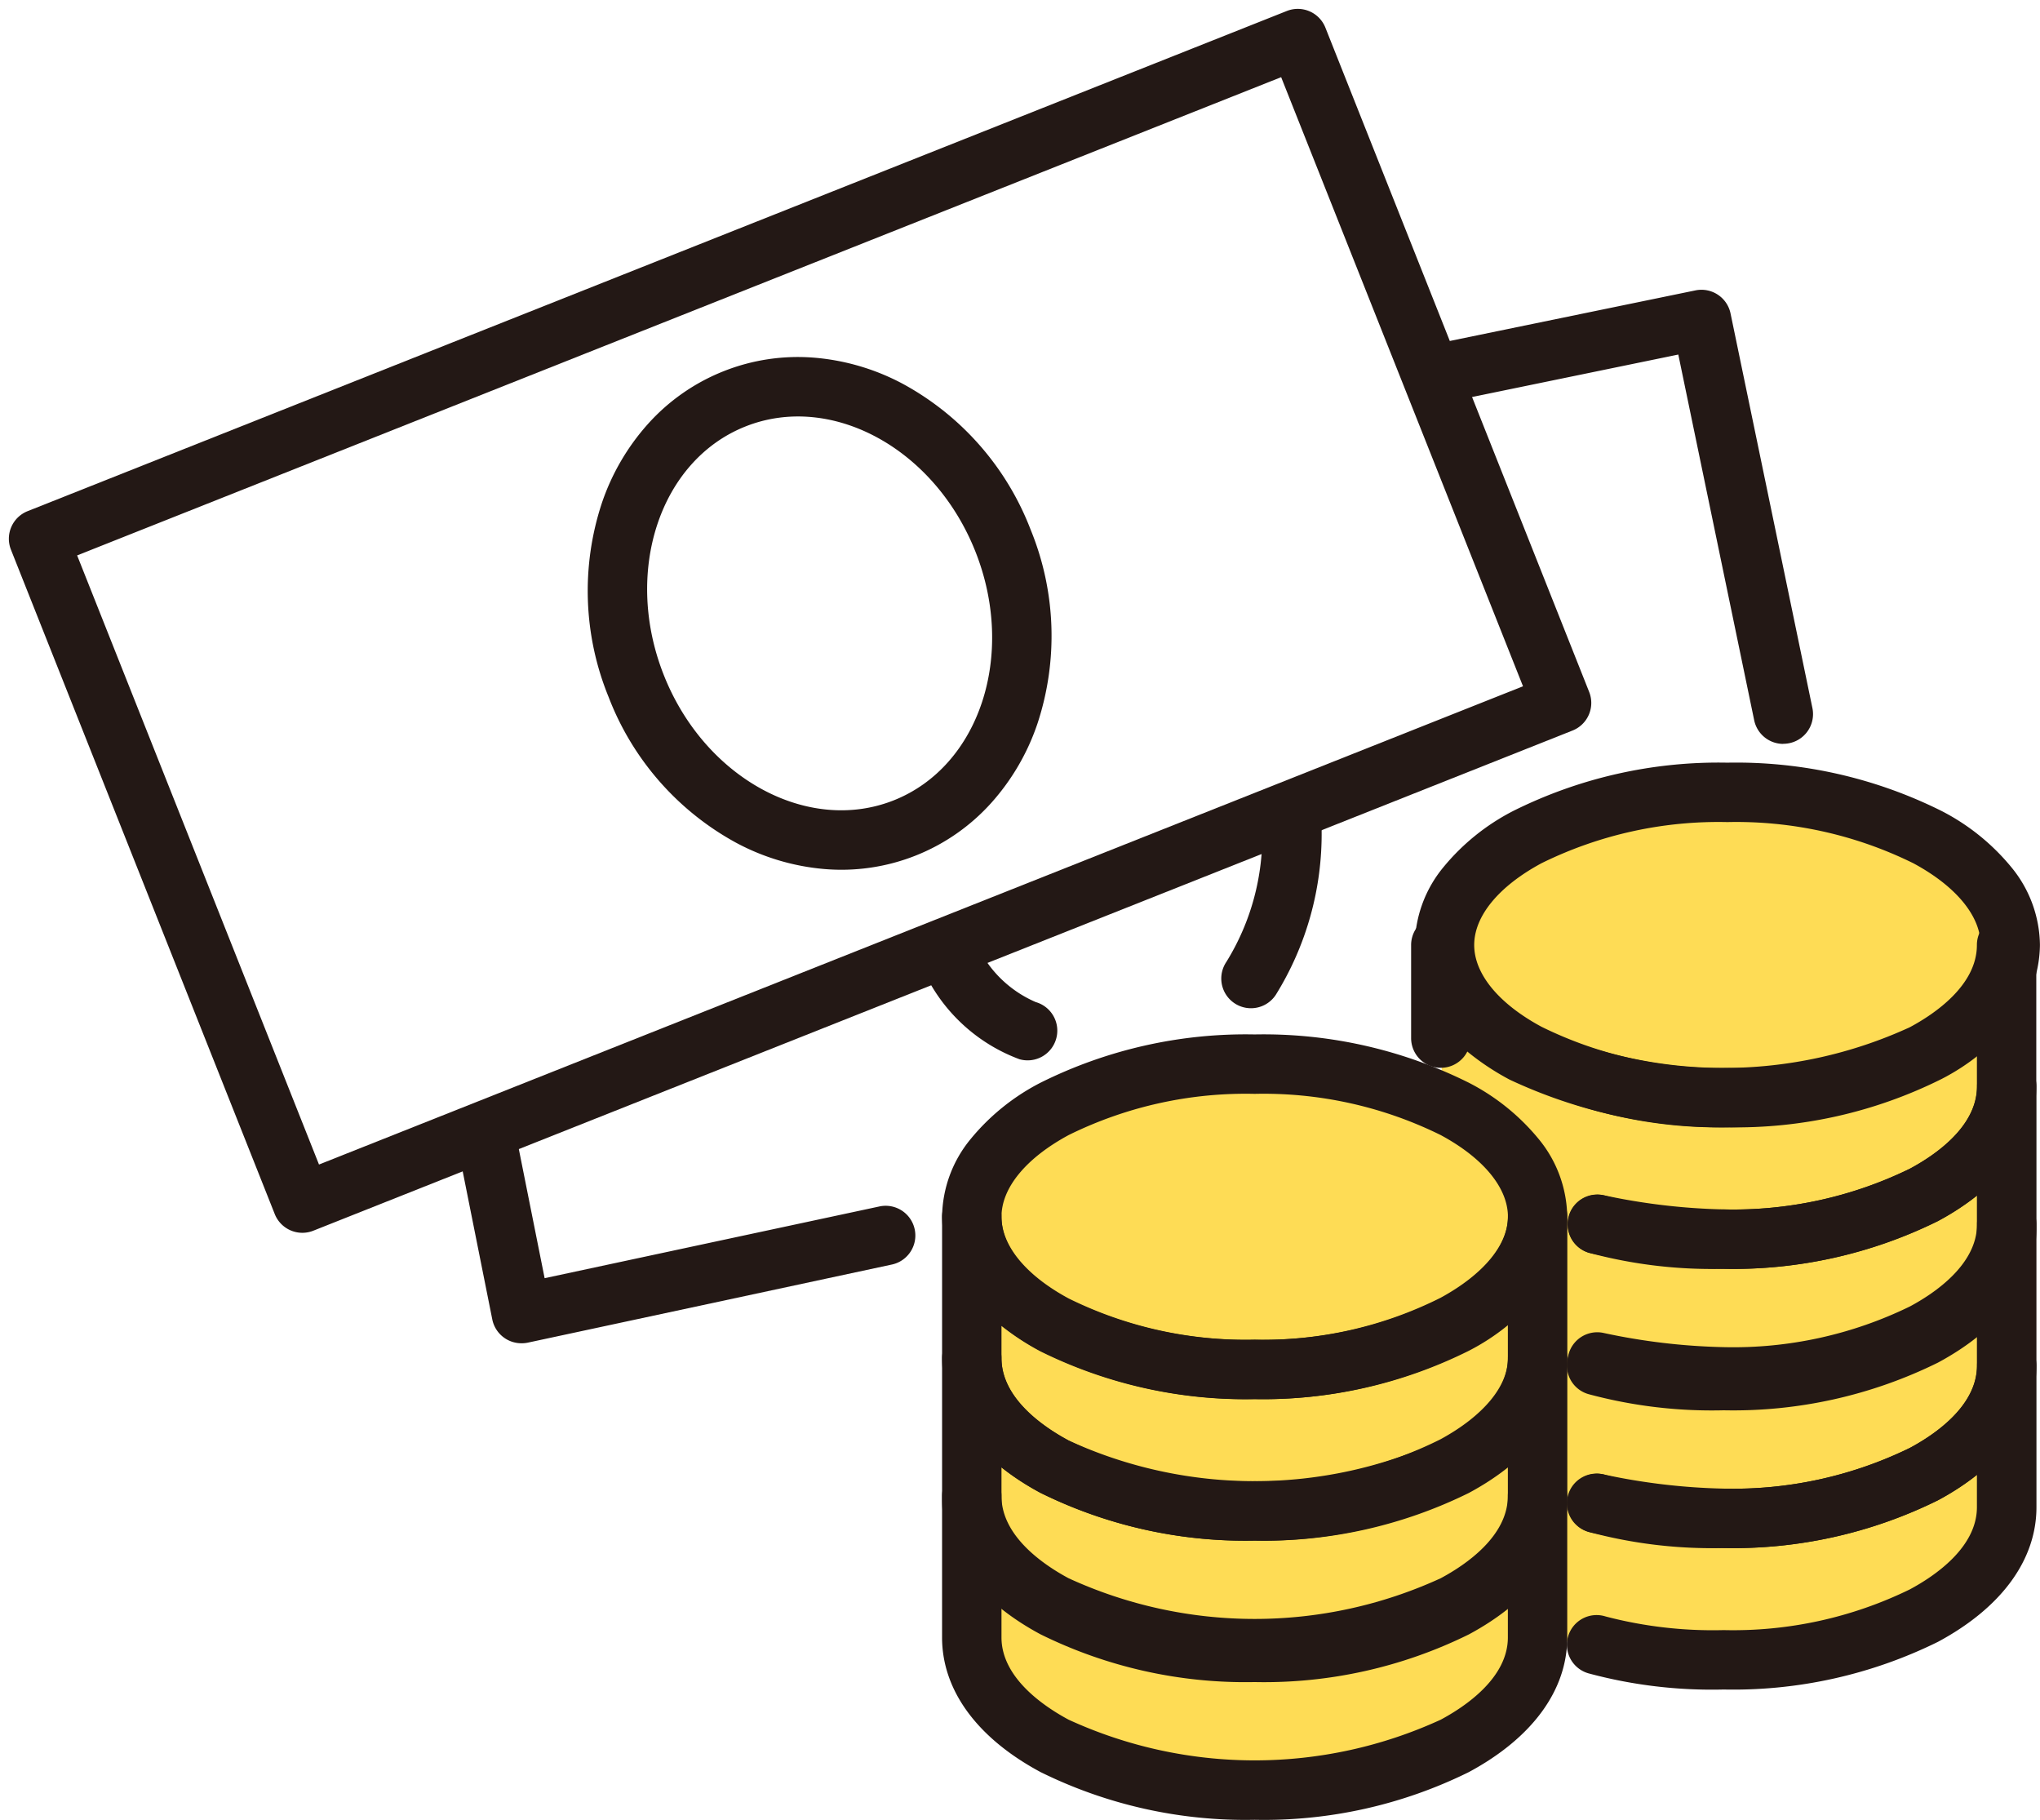
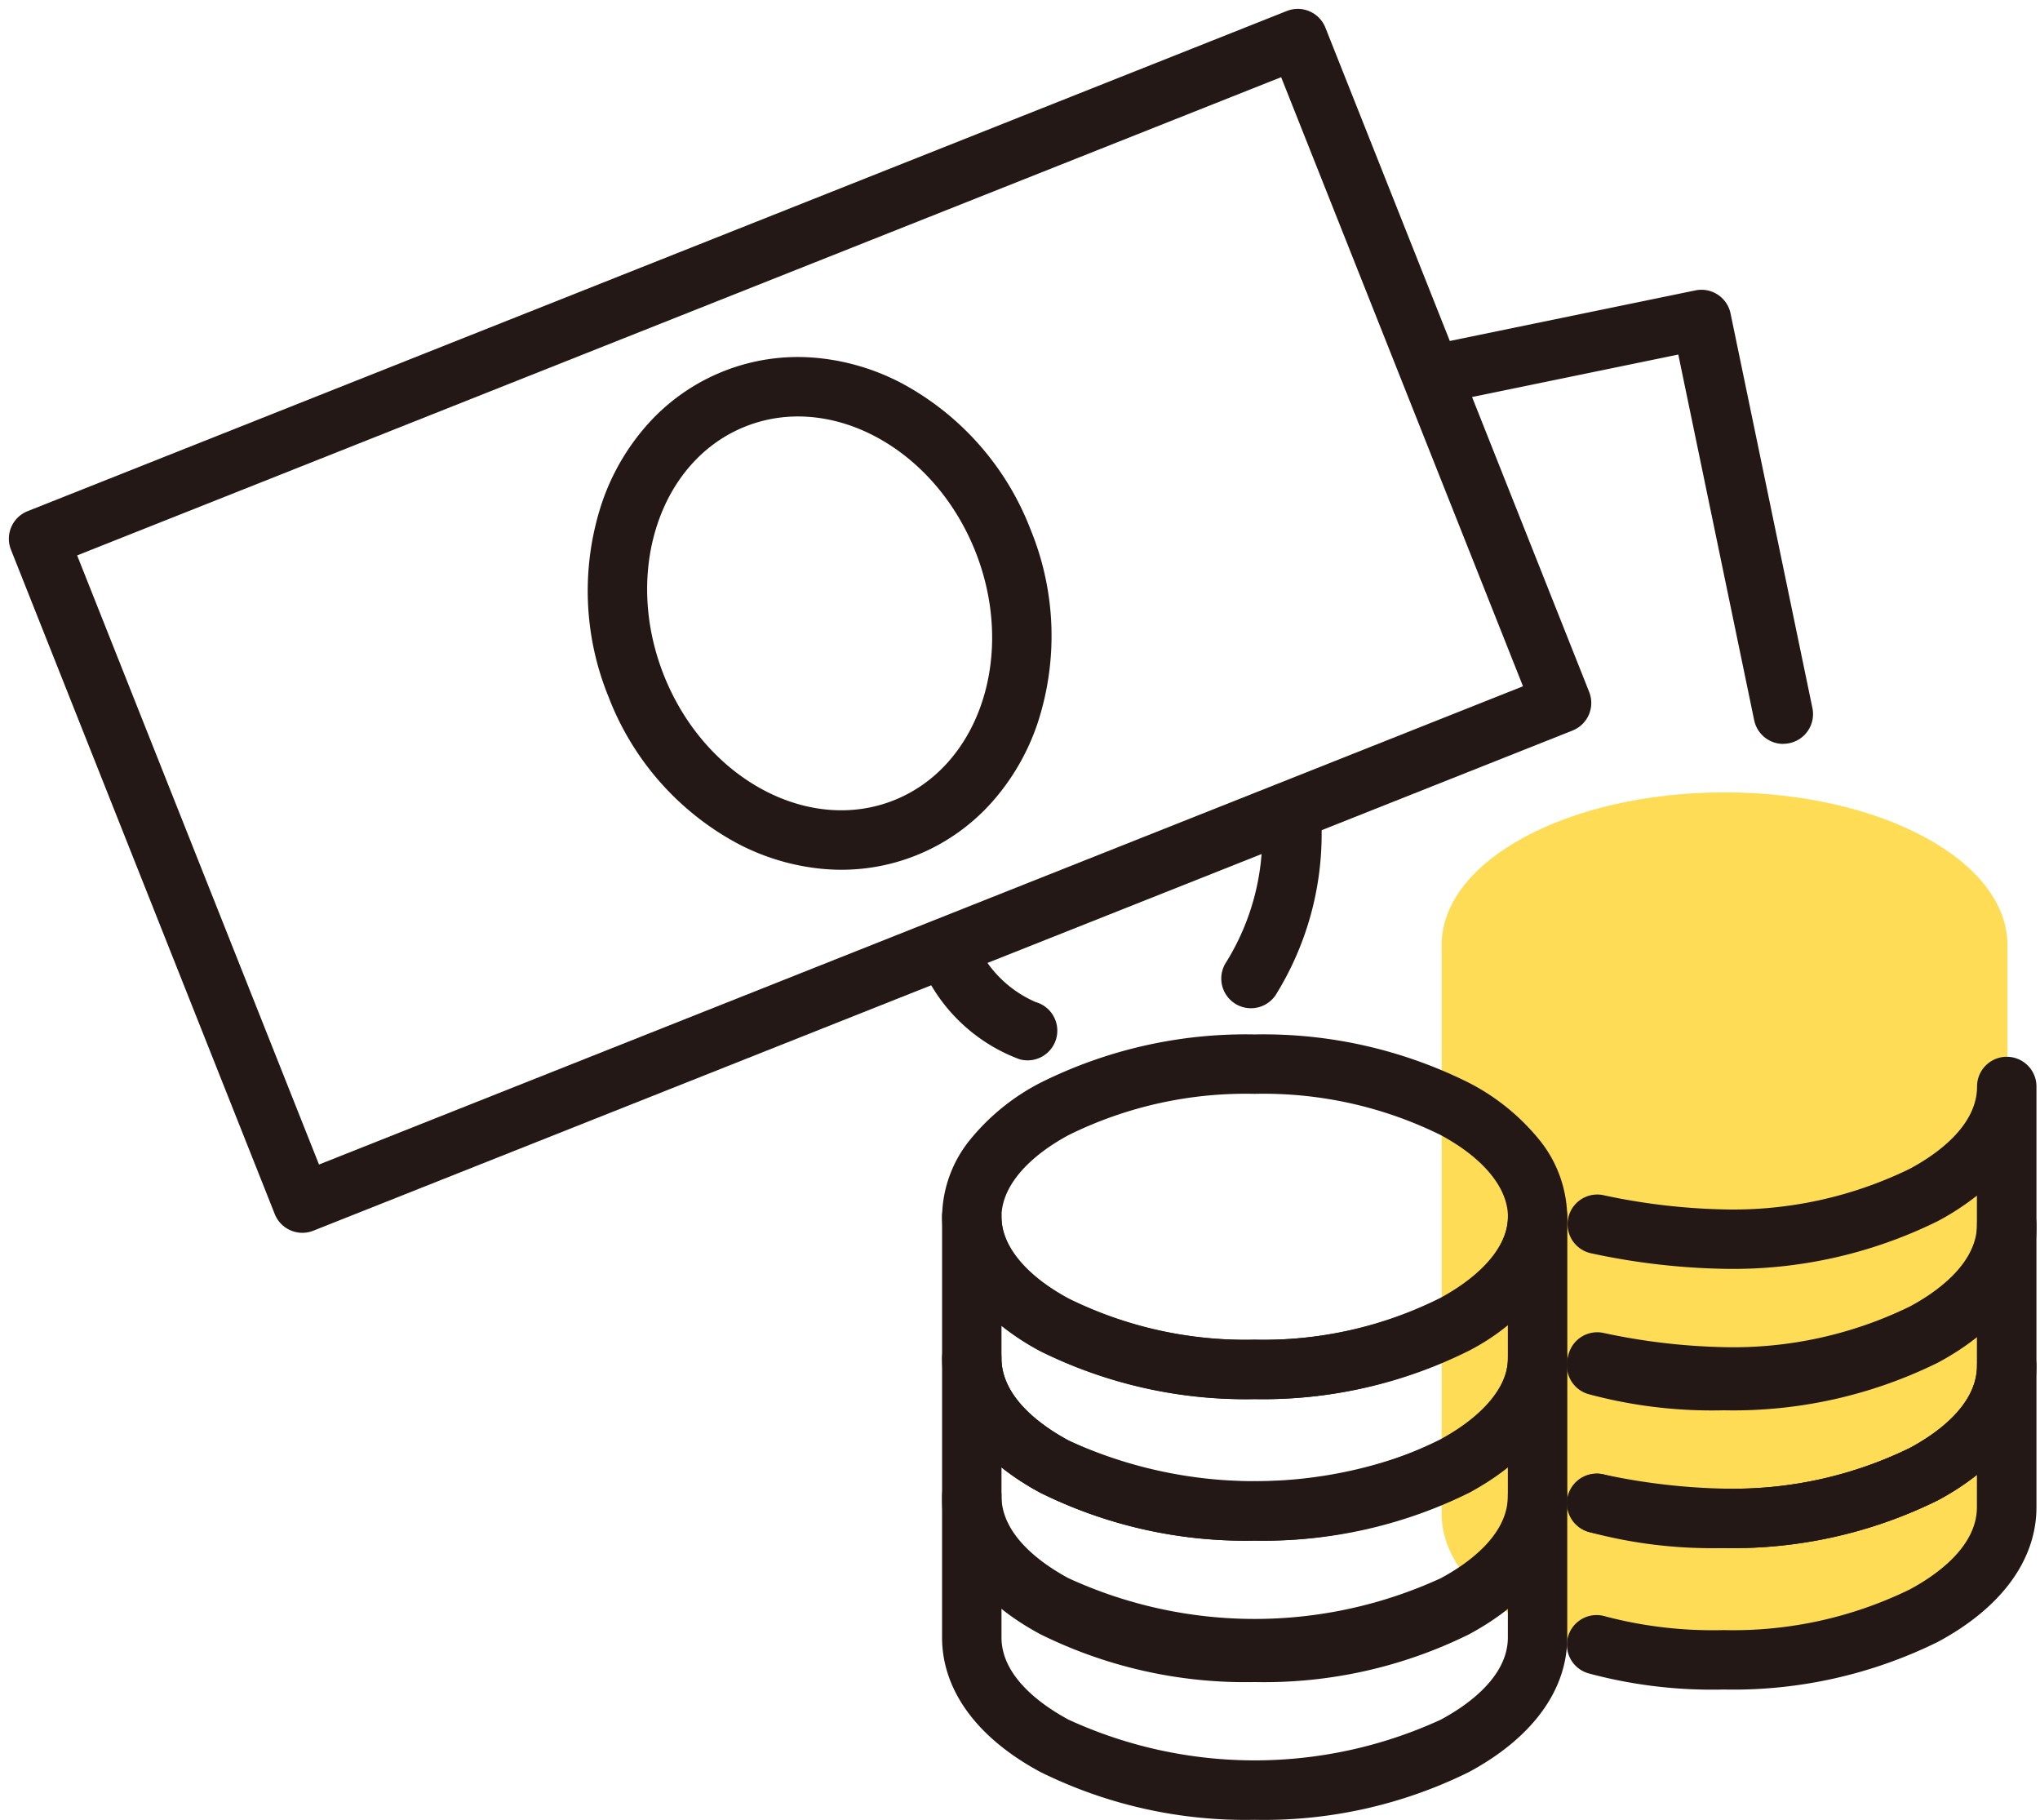
<svg xmlns="http://www.w3.org/2000/svg" width="103.028" height="91.89" viewBox="0 0 103.028 91.89">
  <g transform="translate(1.948 1.948)">
-     <path d="M1916.617,324.55c-7.89,0-14.287,3.45-14.287,7.707V353.5c0,4.323,6.391,7.707,14.287,7.707s14.287-3.384,14.287-7.707V332.257C1930.9,328,1924.507,324.55,1916.617,324.55Z" transform="translate(-1855.199 -272.764)" fill="#fedc55" />
    <path d="M2034.357,256.46c-7.89,0-14.287,3.45-14.287,7.707v28.716c0,4.323,6.391,7.707,14.287,7.707s14.287-3.384,14.287-7.707V264.167C2048.644,259.91,2042.248,256.46,2034.357,256.46Z" transform="translate(-1949.209 -218.397)" fill="#fedc55" />
    <g transform="translate(0)">
      <g transform="translate(47.131 38.063)">
        <g transform="translate(0 13.723)">
          <path d="M1916.617,379.15a23.339,23.339,0,0,1-10.814-2.41c-3.207-1.72-4.973-4.134-4.973-6.8V362.8a1.5,1.5,0,0,1,3,0c0,2.031,2.125,3.473,3.391,4.153a20.32,20.32,0,0,0,9.4,2.054,19.987,19.987,0,0,0,9.386-2.119c2.161-1.179,3.4-2.669,3.4-4.087a1.5,1.5,0,0,1,3,0v7.143c0,2.663-1.766,5.076-4.974,6.8A23.338,23.338,0,0,1,1916.617,379.15ZM1903.83,368.31v1.632c0,2.031,2.125,3.473,3.391,4.153a22.515,22.515,0,0,0,18.792,0c1.267-.679,3.391-2.122,3.391-4.153v-1.715a13.4,13.4,0,0,1-1.964,1.294,23.012,23.012,0,0,1-10.823,2.486,23.339,23.339,0,0,1-10.814-2.41A13.118,13.118,0,0,1,1903.83,368.31Z" transform="translate(-1902.33 -355.091)" fill="#231815" />
          <path d="M1916.617,414.59a23.339,23.339,0,0,1-10.814-2.41c-3.207-1.72-4.973-4.134-4.973-6.8V398.24a1.5,1.5,0,0,1,3,0c0,2.031,2.125,3.473,3.391,4.153a20.32,20.32,0,0,0,9.4,2.054,19.987,19.987,0,0,0,9.386-2.119c2.161-1.179,3.4-2.669,3.4-4.087a1.5,1.5,0,0,1,3,0v7.143c0,2.663-1.766,5.076-4.974,6.8A23.338,23.338,0,0,1,1916.617,414.59ZM1903.83,403.75v1.632c0,2.031,2.125,3.473,3.391,4.153a22.515,22.515,0,0,0,18.792,0c1.267-.679,3.391-2.122,3.391-4.153v-1.715a13.4,13.4,0,0,1-1.964,1.294,23.012,23.012,0,0,1-10.823,2.486,23.339,23.339,0,0,1-10.814-2.41A13.118,13.118,0,0,1,1903.83,403.75Z" transform="translate(-1902.33 -383.388)" fill="#231815" />
          <path d="M1916.617,449.1a23.338,23.338,0,0,1-10.814-2.41c-3.207-1.72-4.974-4.134-4.974-6.8V432.75a1.5,1.5,0,0,1,3,0c0,2.031,2.125,3.473,3.391,4.153a22.515,22.515,0,0,0,18.792,0c1.267-.679,3.391-2.122,3.391-4.153a1.5,1.5,0,0,1,3,0v7.143c0,2.663-1.766,5.076-4.974,6.8A23.338,23.338,0,0,1,1916.617,449.1ZM1903.83,438.26v1.632c0,2.031,2.125,3.473,3.391,4.153a22.515,22.515,0,0,0,18.792,0c1.267-.679,3.391-2.122,3.391-4.153V438.26a13.1,13.1,0,0,1-1.974,1.286,25.462,25.462,0,0,1-21.628,0A13.118,13.118,0,0,1,1903.83,438.26Z" transform="translate(-1902.33 -410.943)" fill="#231815" />
          <path d="M14.287-1.5A23.22,23.22,0,0,1,25.1.937a11.134,11.134,0,0,1,3.53,2.844,6.279,6.279,0,0,1,1.442,3.925,6.279,6.279,0,0,1-1.442,3.925,11.134,11.134,0,0,1-3.53,2.844,23.22,23.22,0,0,1-10.815,2.437A23.22,23.22,0,0,1,3.473,14.477a11.134,11.134,0,0,1-3.53-2.844A6.279,6.279,0,0,1-1.5,7.707,6.279,6.279,0,0,1-.058,3.782,11.134,11.134,0,0,1,3.473.937,23.22,23.22,0,0,1,14.287-1.5Zm0,15.414a20.2,20.2,0,0,0,9.391-2.077c2.159-1.164,3.4-2.67,3.4-4.129s-1.238-2.965-3.4-4.129A20.2,20.2,0,0,0,14.287,1.5,20.2,20.2,0,0,0,4.9,3.577C2.738,4.742,1.5,6.247,1.5,7.707s1.238,2.965,3.4,4.129A20.2,20.2,0,0,0,14.287,13.914Z" fill="#231815" />
        </g>
        <g transform="translate(23.685)">
-           <path d="M14.287-1.5A23.22,23.22,0,0,1,25.1.937a11.134,11.134,0,0,1,3.53,2.844,6.279,6.279,0,0,1,1.442,3.925,6.279,6.279,0,0,1-1.442,3.925,11.134,11.134,0,0,1-3.53,2.844,23.22,23.22,0,0,1-10.815,2.437A23.22,23.22,0,0,1,3.473,14.477a11.134,11.134,0,0,1-3.53-2.844A6.279,6.279,0,0,1-1.5,7.707,6.279,6.279,0,0,1-.058,3.782,11.134,11.134,0,0,1,3.473.937,23.22,23.22,0,0,1,14.287-1.5Zm0,15.414a20.2,20.2,0,0,0,9.391-2.077c2.159-1.164,3.4-2.67,3.4-4.129s-1.238-2.965-3.4-4.129A20.2,20.2,0,0,0,14.287,1.5,20.2,20.2,0,0,0,4.9,3.577C2.738,4.742,1.5,6.247,1.5,7.707s1.238,2.965,3.4,4.129A20.2,20.2,0,0,0,14.287,13.914Z" transform="translate(0.189)" fill="#231815" />
          <path d="M2065.421,416.46a23.914,23.914,0,0,1-6.822-.815,1.5,1.5,0,1,1,.862-2.873,21.355,21.355,0,0,0,5.96.688,20.32,20.32,0,0,0,9.4-2.054c1.267-.679,3.391-2.122,3.391-4.153V405.62a13.1,13.1,0,0,1-1.973,1.286,23.339,23.339,0,0,1-10.814,2.41,34.654,34.654,0,0,1-6.684-.781,1.5,1.5,0,0,1,.587-2.942,31.869,31.869,0,0,0,6.1.723,20.32,20.32,0,0,0,9.4-2.054c1.267-.679,3.391-2.122,3.391-4.153a1.5,1.5,0,0,1,3,0v7.143c0,2.663-1.766,5.076-4.973,6.8A23.339,23.339,0,0,1,2065.421,416.46Z" transform="translate(-2051.134 -371.159)" fill="#231815" />
          <path d="M2065.421,381.01a23.913,23.913,0,0,1-6.822-.815,1.5,1.5,0,1,1,.862-2.873,21.353,21.353,0,0,0,5.96.688,20.32,20.32,0,0,0,9.4-2.054c1.267-.679,3.391-2.122,3.391-4.153V370.17a13.105,13.105,0,0,1-1.973,1.286,23.339,23.339,0,0,1-10.814,2.41,34.654,34.654,0,0,1-6.685-.781,1.5,1.5,0,0,1,.587-2.942,31.861,31.861,0,0,0,6.1.723,20.32,20.32,0,0,0,9.4-2.054c1.267-.679,3.391-2.122,3.391-4.153a1.5,1.5,0,0,1,3,0V371.8c0,2.663-1.766,5.076-4.973,6.8A23.339,23.339,0,0,1,2065.421,381.01Z" transform="translate(-2051.134 -342.853)" fill="#231815" />
          <path d="M2065.421,346.5a23.913,23.913,0,0,1-6.822-.815,1.5,1.5,0,1,1,.862-2.873,21.355,21.355,0,0,0,5.96.688,20.32,20.32,0,0,0,9.4-2.054c1.267-.679,3.391-2.122,3.391-4.153V335.66a13.1,13.1,0,0,1-1.973,1.286,23.339,23.339,0,0,1-10.814,2.41,34.654,34.654,0,0,1-6.684-.781,1.5,1.5,0,0,1,.587-2.942,31.869,31.869,0,0,0,6.1.723,20.32,20.32,0,0,0,9.4-2.054c1.267-.679,3.391-2.122,3.391-4.153a1.5,1.5,0,0,1,3,0v7.143c0,2.663-1.766,5.076-4.973,6.8A23.339,23.339,0,0,1,2065.421,346.5Z" transform="translate(-2051.134 -315.298)" fill="#231815" />
-           <path d="M2034.137,311.06a23.913,23.913,0,0,1-6.822-.815,1.5,1.5,0,0,1,.862-2.873,21.353,21.353,0,0,0,5.96.688,20.32,20.32,0,0,0,9.4-2.054c1.267-.679,3.391-2.122,3.391-4.153V300.22a13.118,13.118,0,0,1-1.973,1.286,25.462,25.462,0,0,1-21.628,0,12.914,12.914,0,0,1-2.136-1.418,1.5,1.5,0,0,1-2.838-.679v-4.7a1.5,1.5,0,0,1,3,0c0,2.031,2.125,3.473,3.391,4.153a22.515,22.515,0,0,0,18.792,0c1.267-.679,3.391-2.122,3.391-4.153a1.5,1.5,0,0,1,3,0v7.143c0,2.663-1.766,5.076-4.973,6.8A23.339,23.339,0,0,1,2034.137,311.06Z" transform="translate(-2019.85 -287.001)" fill="#231815" />
        </g>
      </g>
      <path d="M0-1.5H68.427a1.5,1.5,0,0,1,1.5,1.5V36.094a1.5,1.5,0,0,1-1.5,1.5H0a1.5,1.5,0,0,1-1.5-1.5V0A1.5,1.5,0,0,1,0-1.5Zm66.927,3H1.5V34.594H66.927Z" transform="translate(0 25.257) rotate(-21.66)" fill="#231815" />
      <path d="M9.964-1.5A10.165,10.165,0,0,1,14.508-.429,11.5,11.5,0,0,1,18.15,2.439a14.144,14.144,0,0,1,3.278,9.216,14.144,14.144,0,0,1-3.278,9.216,11.5,11.5,0,0,1-3.642,2.868,10.17,10.17,0,0,1-9.087,0,11.5,11.5,0,0,1-3.642-2.868A14.144,14.144,0,0,1-1.5,11.655,14.144,14.144,0,0,1,1.778,2.439,11.5,11.5,0,0,1,5.421-.429,10.165,10.165,0,0,1,9.964-1.5Zm0,23.31c4.667,0,8.464-4.556,8.464-10.155S14.631,1.5,9.964,1.5,1.5,6.056,1.5,11.655,5.3,21.81,9.964,21.81Z" transform="translate(25.891 21.859) rotate(-21.61)" fill="#231815" />
      <g transform="translate(22.694 14.188)">
-         <path d="M1782.771,355.029a1.5,1.5,0,0,1-1.471-1.206l-1.691-8.459a1.5,1.5,0,0,1,2.942-.588l1.393,6.967,16.936-3.628a1.5,1.5,0,0,1,.628,2.933L1783.085,355A1.5,1.5,0,0,1,1782.771,355.029Z" transform="translate(-1781.08 -303.337)" fill="#231815" />
        <path d="M2038.638,159.427a1.5,1.5,0,0,1-1.467-1.2l-3.831-18.46-11.317,2.33a1.5,1.5,0,1,1-.6-2.938l12.784-2.632a1.5,1.5,0,0,1,1.771,1.164l4.135,19.926a1.5,1.5,0,0,1-1.47,1.805Z" transform="translate(-1973.221 -138)" fill="#231815" />
        <path d="M1901.429,304.254a1.5,1.5,0,0,1-.414-.058,8.668,8.668,0,0,1-4.687-4.155,1.5,1.5,0,1,1,2.683-1.342,5.805,5.805,0,0,0,2.83,2.613,1.5,1.5,0,0,1-.412,2.942Z" transform="translate(-1874.172 -266.847)" fill="#231815" />
        <path d="M1972.289,274.81a1.5,1.5,0,0,1-1.246-2.333,12.114,12.114,0,0,0,1.815-6.687,1.5,1.5,0,0,1,3,0,15.389,15.389,0,0,1-2.32,8.352A1.5,1.5,0,0,1,1972.289,274.81Z" transform="translate(-1933.753 -240.035)" fill="#231815" />
      </g>
    </g>
  </g>
</svg>